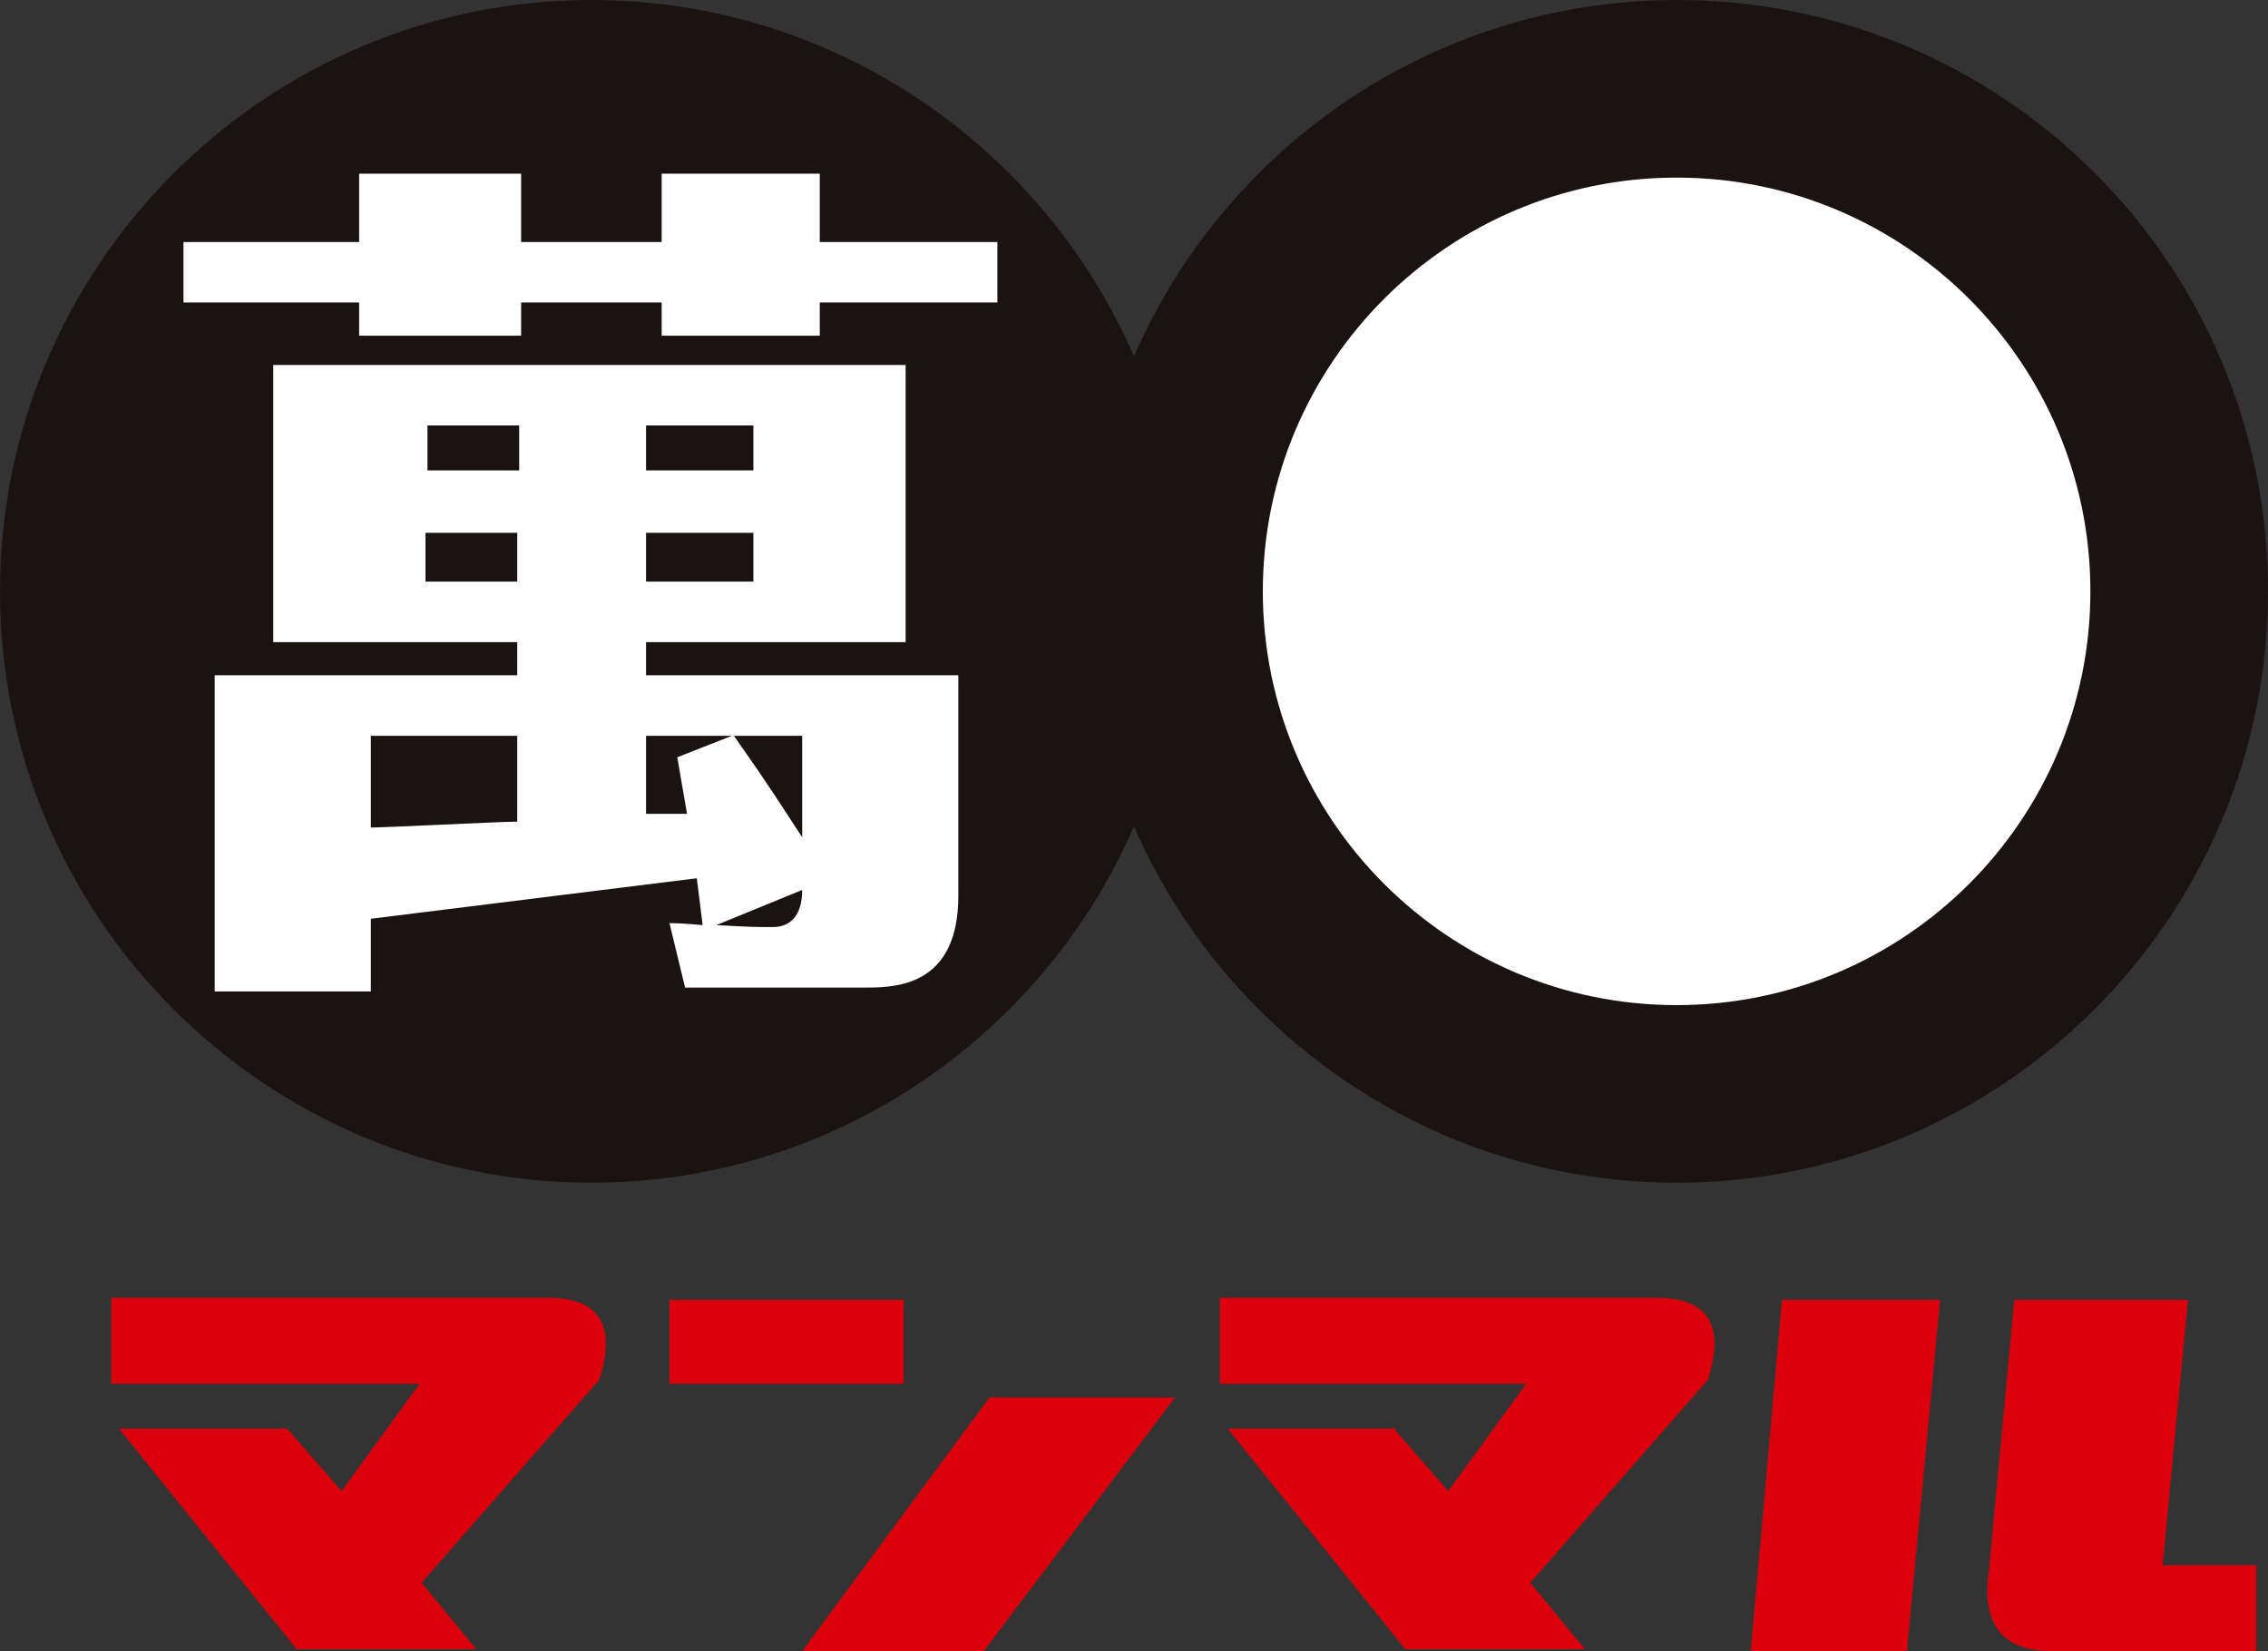
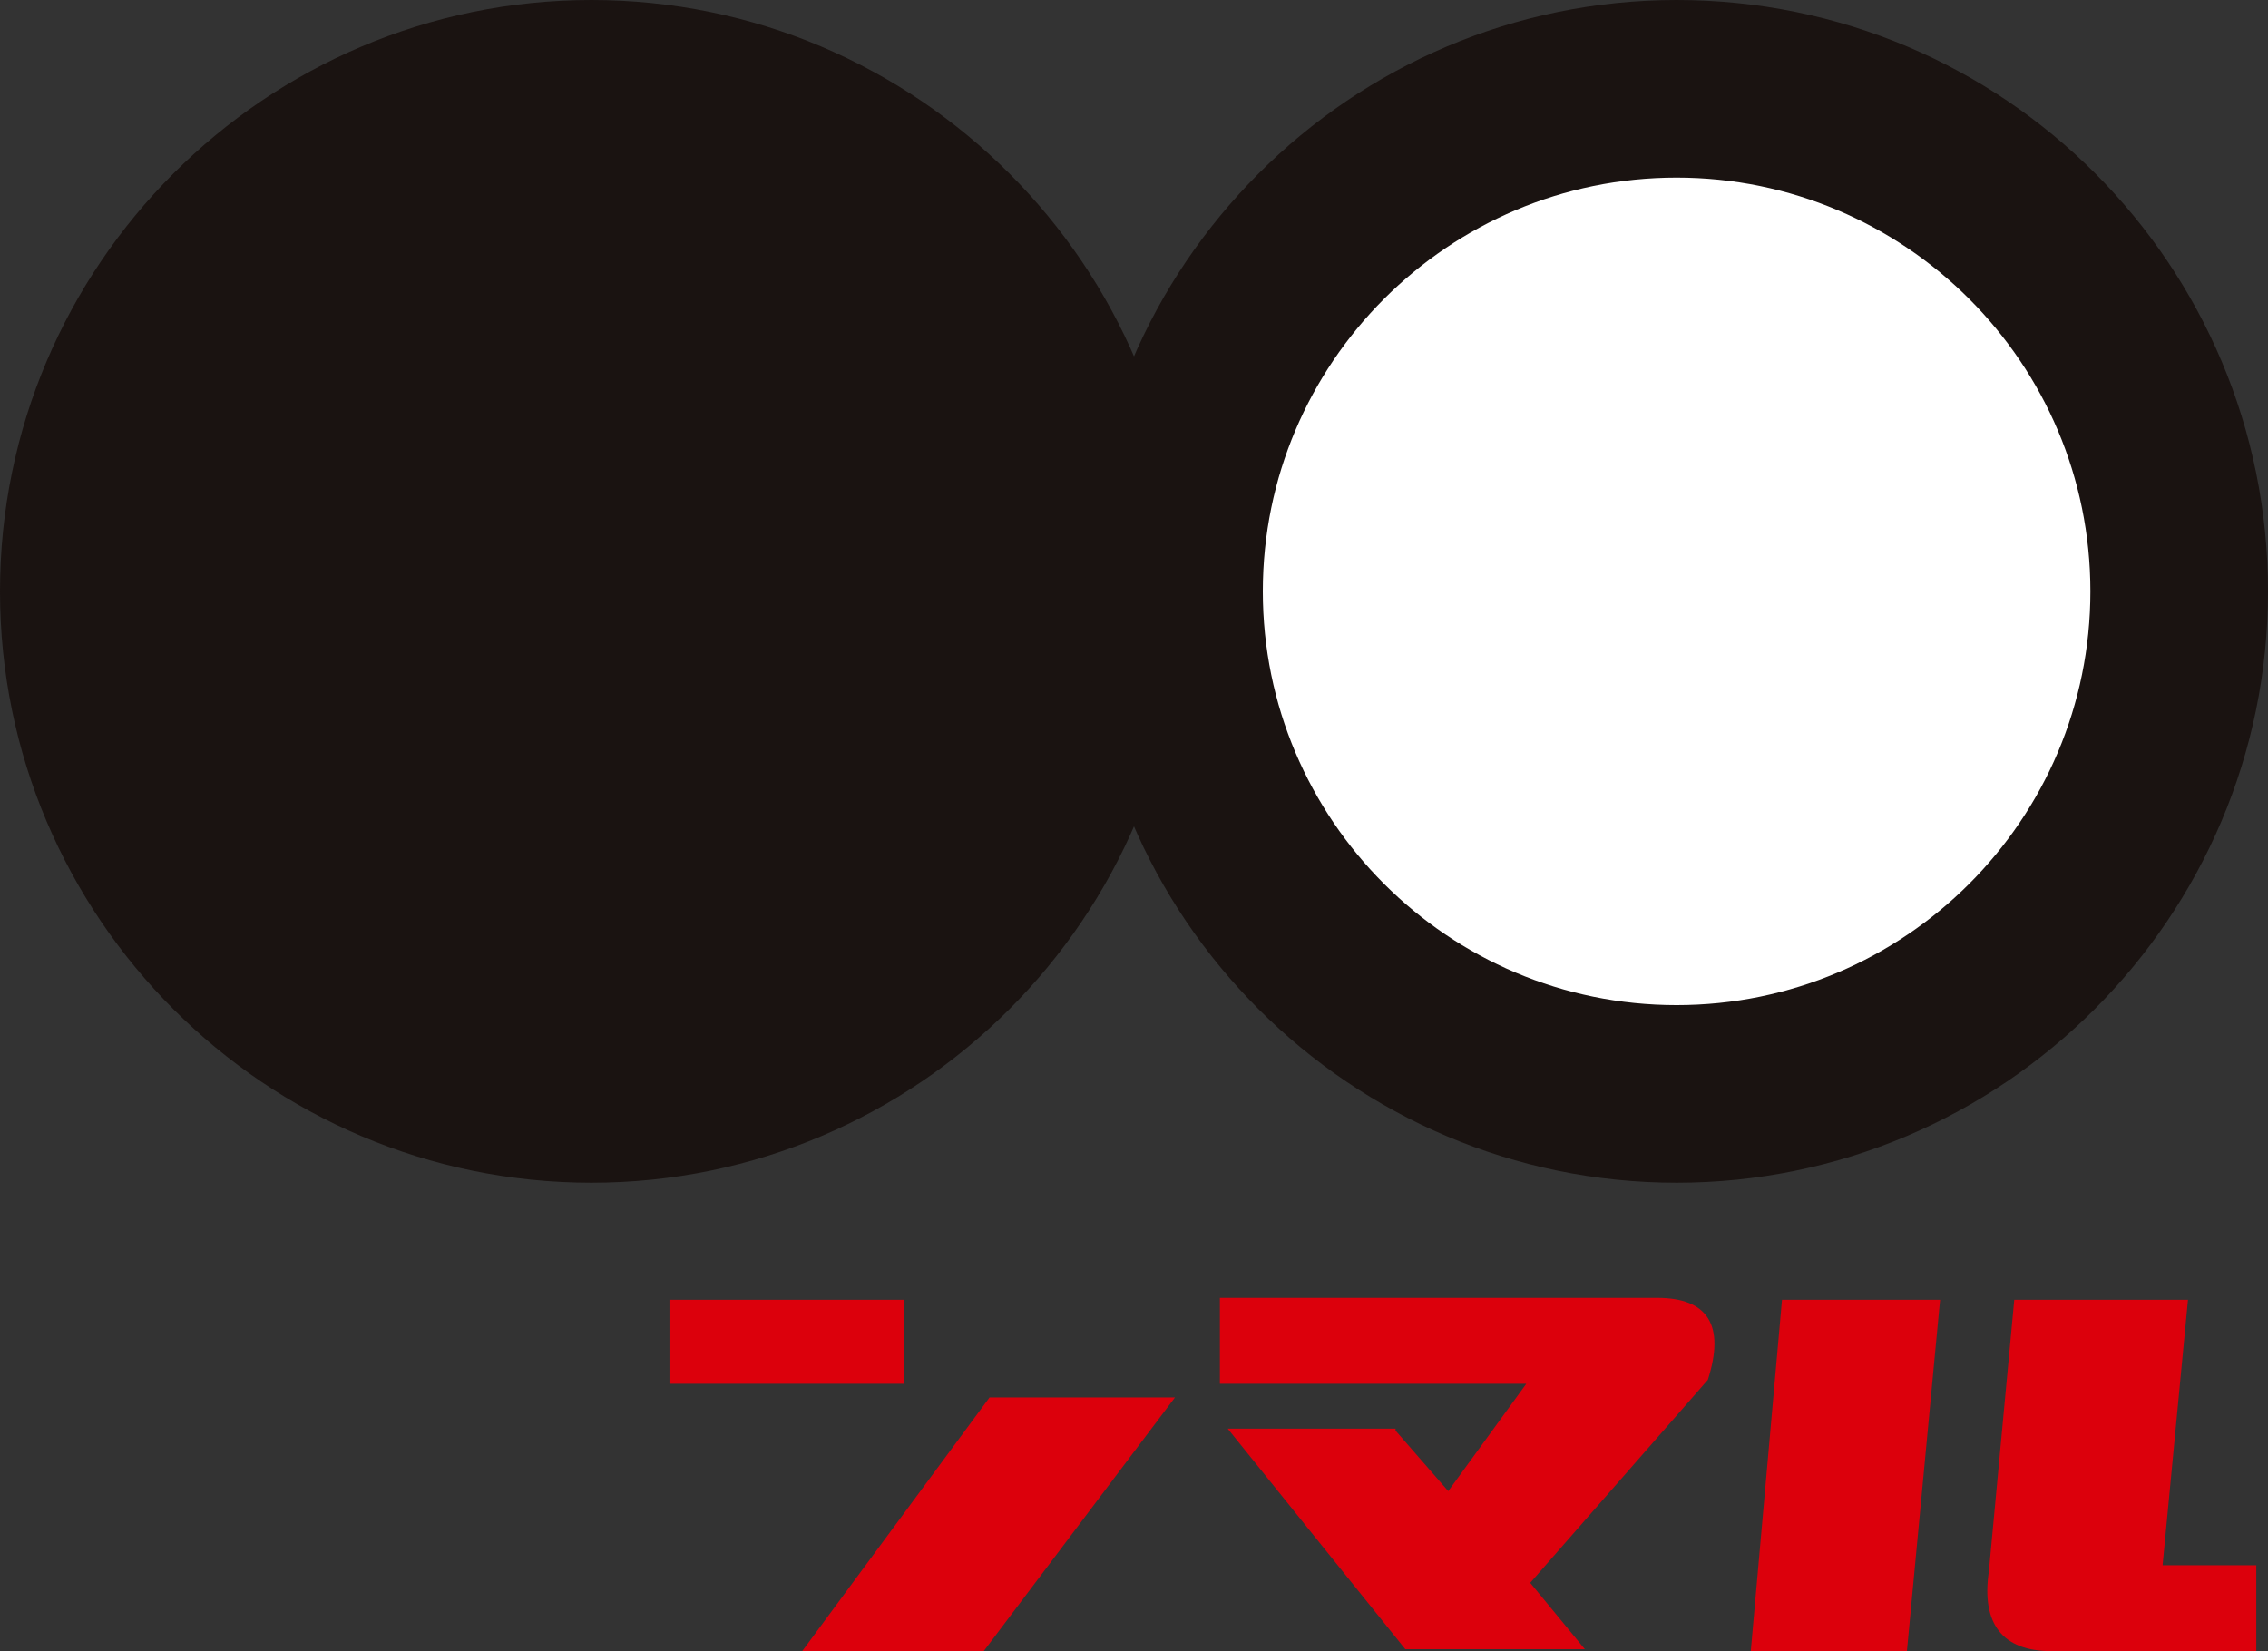
<svg xmlns="http://www.w3.org/2000/svg" id="_レイヤー_1" data-name="レイヤー 1" version="1.1" viewBox="0 0 116.2 84.6">
  <rect x="0" y="0" width="116.2" height="84.6" fill="#333333" stroke="none" />
  <defs>
    <style>
      .cls-1 {
        clip-path: url(#clippath);
      }

      .cls-2 {
        fill: none;
      }

      .cls-2, .cls-3, .cls-4, .cls-5, .cls-6 {
        stroke-width: 0px;
      }

      .cls-3 {
        fill: #1a1311;
      }

      .cls-3, .cls-5 {
        fill-rule: evenodd;
      }

      .cls-4 {
        fill: #dc000c;
      }

      .cls-5, .cls-6 {
        fill: #fff;
      }
    </style>
    <clipPath id="clippath">
      <rect class="cls-2" width="116.2" height="84.6" />
    </clipPath>
  </defs>
  <g class="cls-1">
    <g>
-       <path class="cls-4" d="M14.8,73.3l2.7,3.1,4-5.5H5.7v-4.4h22.4c2.6,0,3.5,1.4,2.6,4.2l-9.1,10.4,2.8,3.4h-9.2l-9.1-11.3h8.6Z" />
      <path class="cls-4" d="M71.5,73.3l2.7,3.1,4-5.5h-15.7v-4.4h22.4c2.6,0,3.5,1.4,2.6,4.2l-9.1,10.4,2.8,3.4h-9.2l-9.1-11.3h8.6Z" />
      <path class="cls-4" d="M34.3,66.6h12v4.3h-12v-4.3ZM50.7,71.6h9.5l-9.8,13h-9.3l9.6-13Z" />
      <path class="cls-4" d="M97.8,84.6h-8.1l1.6-18h8.1l-1.7,18ZM115.6,84.6h-10.5c-2.5,0-3.6-1.4-3.2-4.1l1.3-13.9h8.9l-1.3,13.6h4.8v4.4Z" />
      <path class="cls-3" d="M60.6,30.3c0,16.7-13.6,30.3-30.3,30.3S0,47,0,30.3,13.6,0,30.3,0s0,0,0,0C47,0,60.6,13.6,60.6,30.3" />
-       <path class="cls-6" d="M18.4,8.9h8.3v3.5h7.2v-3.5h8.1v3.5h9.1v3.1h-9.1v1.7h-8.1v-1.7h-7.2v1.7h-8.3v-1.7h-9v-3.1h9v-3.5ZM19,43.5v7.3h-8v-16.2h15.5v-1.7h-12.5v-14.2h32.4v14.2h-13.3v1.7h16v11.3c0,4.7-3.3,4.7-4.8,4.7h-9.2l-.8-3.3c.7,0,1.7.1,1.7.1l-.3-2.4-16.9,2.1.2-3.5ZM19,42.4c.8,0,6.6-.3,7.5-.3v-4.4h-7.5v4.7ZM26.6,21.8h-4.7v2.3h4.7v-2.3ZM21.8,29.8h4.7v-2.5h-4.7v2.5ZM38.6,21.8h-5.5v2.3h5.5v-2.3ZM33.1,29.8h5.5v-2.5h-5.5v2.5ZM35.2,41.7l-.5-2.9,2.8-1.1h-4.4v4h2.1ZM36.7,47.4c1.8.1,2,.1,2.9.1s1.5-.6,1.5-1.9l-4.4,1.8ZM37.6,37.7c.9,1.3,1.3,1.8,3.5,5.2v-5.2h-3.5Z" />
      <path class="cls-3" d="M116.2,30.3c0,16.7-13.6,30.3-30.3,30.3s-30.3-13.6-30.3-30.3S69.2,0,85.9,0s0,0,0,0C102.7,0,116.2,13.6,116.2,30.3s0,0,0,0" />
      <path class="cls-5" d="M107.1,30.3c0,11.7-9.5,21.2-21.2,21.2s-21.2-9.5-21.2-21.2,9.5-21.2,21.2-21.2h0c11.7,0,21.2,9.5,21.2,21.2h0" />
    </g>
  </g>
</svg>